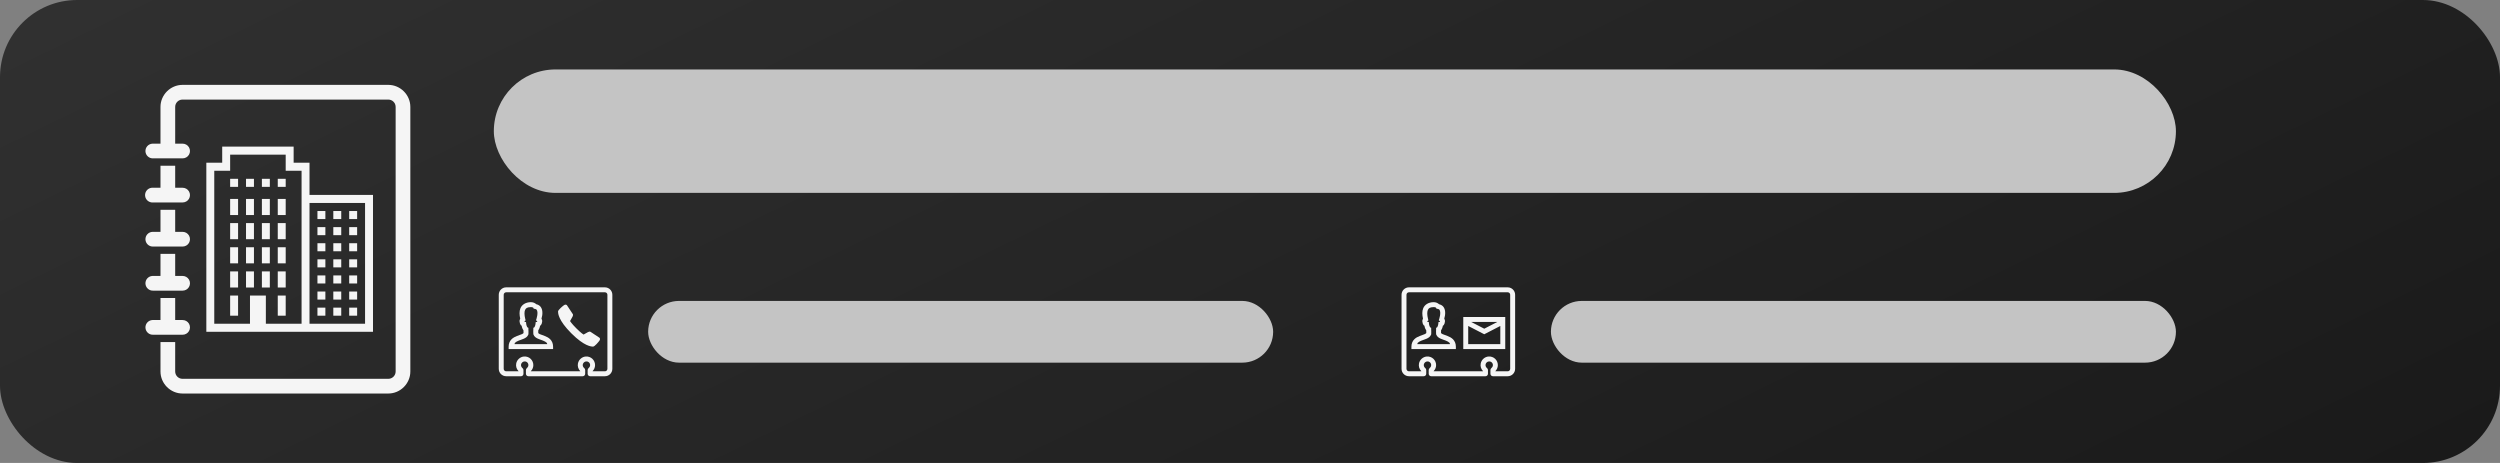
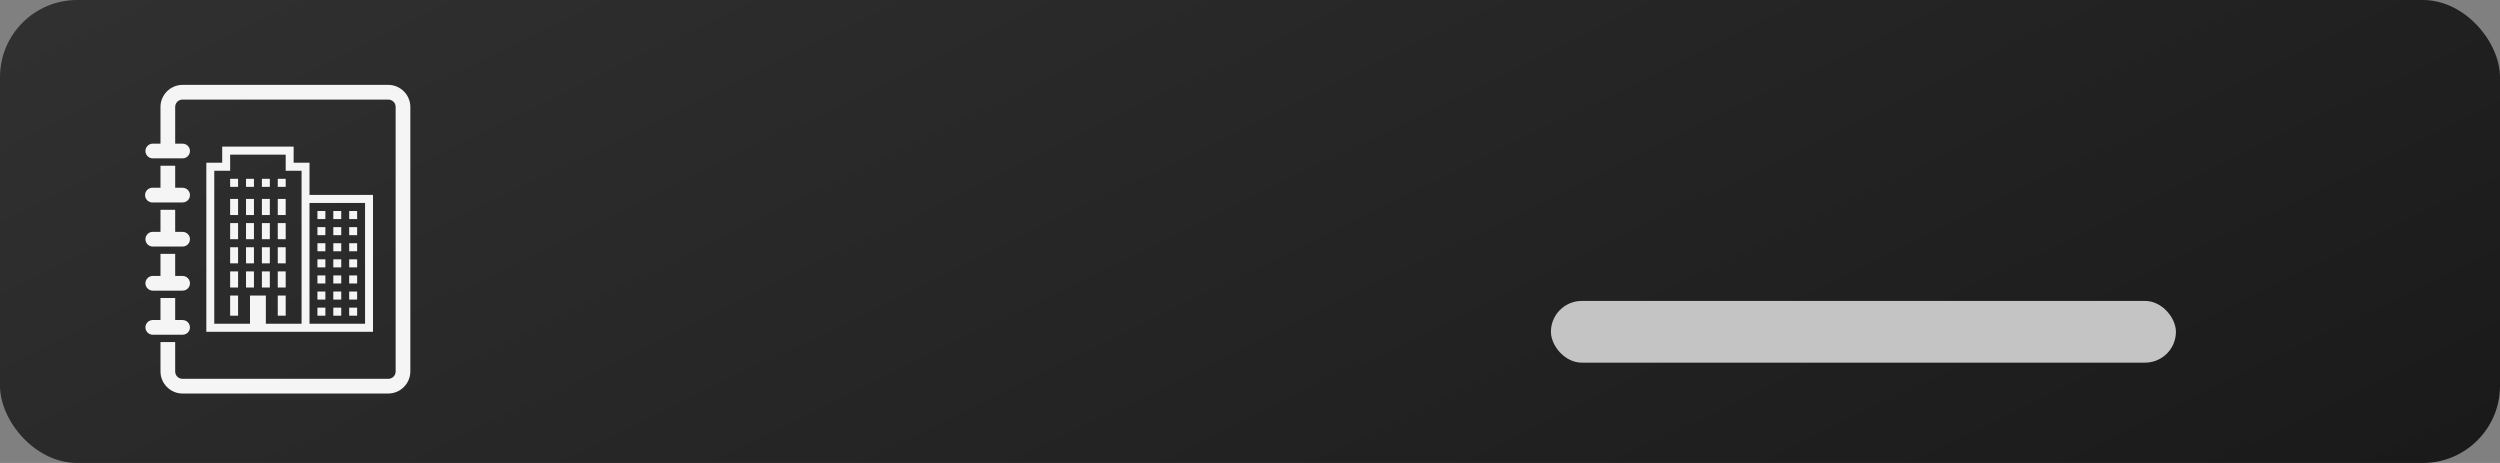
<svg xmlns="http://www.w3.org/2000/svg" width="324" height="60" viewBox="0 0 324 60" fill="none">
  <rect x="0" y="0" width="324" height="60" fill="#808080" stroke="none" />
  <rect width="324" height="60" rx="10" fill="url(#paint0_linear_65_53166)" />
  <path fill-rule="evenodd" clip-rule="evenodd" d="M23.656 11C22.09 11 20.799 12.291 20.799 13.857V18.619H19.847H19.757C19.233 18.645 18.824 19.091 18.85 19.616C18.876 20.141 19.322 20.55 19.847 20.524H23.656C23.998 20.527 24.318 20.349 24.493 20.051C24.664 19.754 24.664 19.389 24.493 19.091C24.318 18.794 23.998 18.615 23.656 18.619H22.704V13.857C22.704 13.329 23.128 12.905 23.656 12.905H50.323C50.851 12.905 51.275 13.329 51.275 13.857V48.143C51.275 48.671 50.851 49.095 50.323 49.095H23.656C23.128 49.095 22.704 48.671 22.704 48.143V44.333H20.799V48.143C20.799 49.709 22.09 51 23.656 51H50.323C51.889 51 53.18 49.709 53.18 48.143V13.857C53.18 12.291 51.889 11 50.323 11H23.656ZM20.799 21.476V24.333H19.846H19.757H19.668C19.143 24.382 18.756 24.85 18.805 25.375C18.853 25.899 19.322 26.286 19.846 26.238H23.656C23.998 26.242 24.318 26.063 24.493 25.766C24.664 25.468 24.664 25.103 24.493 24.806C24.318 24.508 23.998 24.33 23.656 24.333H22.704V21.476H20.799ZM20.799 30.048V27.191H22.704V30.048H23.656C23.998 30.044 24.318 30.223 24.493 30.52C24.664 30.818 24.664 31.182 24.493 31.48C24.318 31.778 23.998 31.956 23.656 31.953H19.847C19.322 31.979 18.876 31.569 18.85 31.045C18.824 30.52 19.233 30.074 19.757 30.048H19.847H20.799ZM20.799 32.905V35.762H19.847H19.757C19.233 35.788 18.824 36.234 18.85 36.759C18.876 37.283 19.322 37.693 19.847 37.667H23.656C23.998 37.67 24.318 37.492 24.493 37.194C24.664 36.897 24.664 36.532 24.493 36.234C24.318 35.937 23.998 35.758 23.656 35.762H22.704V32.905H20.799ZM20.799 41.476V38.619H22.704V41.476H23.656C23.998 41.473 24.318 41.651 24.493 41.949C24.664 42.246 24.664 42.611 24.493 42.909C24.318 43.206 23.998 43.385 23.656 43.381H19.847C19.322 43.407 18.876 42.998 18.85 42.473C18.824 41.949 19.233 41.502 19.757 41.476H19.847H20.799Z" fill="#F5F5F5" />
  <path fill-rule="evenodd" clip-rule="evenodd" d="M28.798 21.087V19H38.055V21.087H40.112V25.261H48.341V43H26.741V21.087H28.798ZM37.026 20.043H29.826V22.13H27.769V41.956H32.398V38.304H34.455V41.956H39.084V22.13H37.026V20.043ZM29.826 23.174V24.217H30.855V23.174H29.826ZM31.884 24.217V23.174H32.912V24.217H31.884ZM33.941 23.174V24.217H34.969V23.174H33.941ZM35.998 24.217V23.174H37.026V24.217H35.998ZM29.826 25.782V27.869H30.855V25.782H29.826ZM31.884 27.869V25.782H32.912V27.869H31.884ZM33.941 25.782V27.869H34.969V25.782H33.941ZM35.998 27.869V25.782H37.026V27.869H35.998ZM40.112 26.304H47.312V41.956H40.112V26.304ZM41.141 28.391V27.348H42.169V28.391H41.141ZM43.198 27.348V28.391H44.226V27.348H43.198ZM45.255 28.391V27.348H46.284V28.391H45.255ZM29.826 28.913V31H30.855V28.913H29.826ZM31.884 31V28.913H32.912V31H31.884ZM33.941 28.913V31H34.969V28.913H33.941ZM35.998 31V28.913H37.026V31H35.998ZM41.141 29.435V30.478H42.169V29.435H41.141ZM43.198 30.478V29.435H44.226V30.478H43.198ZM45.255 29.435V30.478H46.284V29.435H45.255ZM41.141 32.565V31.522H42.169V32.565H41.141ZM43.198 31.522V32.565H44.226V31.522H43.198ZM45.255 32.565V31.522H46.284V32.565H45.255ZM29.826 32.043V34.13H30.855V32.043H29.826ZM31.884 34.13V32.043H32.912V34.13H31.884ZM33.941 32.043V34.13H34.969V32.043H33.941ZM35.998 34.13V32.043H37.026V34.13H35.998ZM41.141 33.609V34.652H42.169V33.609H41.141ZM43.198 34.652V33.609H44.226V34.652H43.198ZM45.255 33.609V34.652H46.284V33.609H45.255ZM29.826 37.261V35.174H30.855V37.261H29.826ZM31.884 35.174V37.261H32.912V35.174H31.884ZM33.941 37.261V35.174H34.969V37.261H33.941ZM35.998 35.174V37.261H37.026V35.174H35.998ZM41.141 36.739V35.696H42.169V36.739H41.141ZM43.198 35.696V36.739H44.226V35.696H43.198ZM45.255 36.739V35.696H46.284V36.739H45.255ZM41.141 37.782V38.826H42.169V37.782H41.141ZM43.198 38.826V37.782H44.226V38.826H43.198ZM45.255 37.782V38.826H46.284V37.782H45.255ZM29.826 40.913V38.304H30.855V40.913H29.826ZM35.998 38.304V40.913H37.026V38.304H35.998ZM41.141 40.913V39.87H42.169V40.913H41.141ZM43.198 39.87V40.913H44.226V39.87H43.198ZM45.255 40.913V39.87H46.284V40.913H45.255Z" fill="#F5F5F5" />
-   <rect x="64" y="9" width="218" height="16" rx="8" fill="#C4C4C4" />
-   <rect x="84" y="39" width="81" height="8" rx="4" fill="#C4C4C4" />
-   <path d="M65.6 37.24C65.071 37.24 64.64 37.672 64.64 38.2V47.8C64.64 48.329 65.071 48.76 65.6 48.76H67.52C67.696 48.76 67.84 48.617 67.84 48.44V47.96C67.84 47.865 67.798 47.775 67.725 47.715C67.633 47.638 67.484 47.471 67.529 47.233C67.568 47.023 67.756 46.854 67.965 46.842C68.106 46.831 68.235 46.878 68.331 46.969C68.428 47.059 68.48 47.183 68.48 47.32C68.48 47.514 68.351 47.651 68.275 47.715C68.203 47.775 68.16 47.865 68.16 47.96V48.44C68.16 48.617 68.304 48.76 68.48 48.76H75.52C75.696 48.76 75.84 48.617 75.84 48.44V47.96C75.84 47.865 75.798 47.775 75.725 47.715C75.633 47.638 75.484 47.471 75.529 47.233C75.568 47.023 75.756 46.854 75.965 46.842C76.106 46.831 76.235 46.878 76.331 46.969C76.428 47.059 76.48 47.183 76.48 47.32C76.48 47.514 76.351 47.651 76.275 47.715C76.203 47.775 76.16 47.865 76.16 47.96V48.44C76.16 48.617 76.304 48.76 76.48 48.76H78.4C78.929 48.76 79.36 48.329 79.36 47.8V38.2C79.36 37.672 78.929 37.24 78.4 37.24H65.6ZM65.6 37.88H78.4C78.576 37.88 78.72 38.024 78.72 38.2V47.8C78.72 47.977 78.576 48.12 78.4 48.12H76.8V48.099C77.008 47.88 77.12 47.608 77.12 47.32C77.12 47.005 76.995 46.714 76.77 46.502C76.543 46.289 76.244 46.184 75.925 46.203C75.424 46.235 74.993 46.618 74.9 47.115C74.831 47.474 74.941 47.825 75.2 48.099V48.12H68.8V48.099C69.008 47.88 69.12 47.608 69.12 47.32C69.12 47.005 68.995 46.714 68.77 46.502C68.543 46.289 68.244 46.184 67.925 46.203C67.424 46.235 66.993 46.618 66.9 47.115C66.831 47.474 66.941 47.825 67.2 48.099V48.12H65.6C65.424 48.12 65.28 47.977 65.28 47.8V38.2C65.28 38.024 65.424 37.88 65.6 37.88ZM68.783 39.16C68.129 39.173 67.646 39.481 67.454 39.937C67.28 40.346 67.316 40.818 67.42 41.297C67.359 41.405 67.319 41.533 67.339 41.69C67.36 41.877 67.409 42.025 67.499 42.144C67.524 42.179 67.569 42.178 67.601 42.204C67.629 42.333 67.655 42.463 67.704 42.57C67.738 42.645 67.774 42.713 67.816 42.775C67.823 42.784 67.836 42.793 67.841 42.8C67.848 42.928 67.853 43.044 67.849 43.155C67.83 43.188 67.788 43.238 67.64 43.305C67.479 43.377 67.246 43.448 67.003 43.544C66.758 43.64 66.495 43.764 66.28 43.985C66.065 44.205 65.92 44.529 65.92 44.92V45.24H71.68V44.92C71.68 44.529 71.535 44.205 71.321 43.985C71.108 43.765 70.845 43.64 70.601 43.544C70.359 43.448 70.126 43.378 69.966 43.305C69.819 43.239 69.775 43.188 69.758 43.155C69.753 43.04 69.756 42.924 69.76 42.8C69.765 42.791 69.779 42.784 69.784 42.775C69.826 42.713 69.863 42.645 69.895 42.57C69.944 42.463 69.971 42.331 69.999 42.204C70.031 42.176 70.076 42.179 70.101 42.144C70.191 42.025 70.241 41.877 70.263 41.69C70.281 41.529 70.239 41.4 70.175 41.291C70.238 41.063 70.318 40.778 70.29 40.426C70.275 40.214 70.224 39.989 70.085 39.79C69.961 39.613 69.75 39.484 69.505 39.428C69.314 39.249 69.061 39.16 68.789 39.16H68.783ZM73.324 39.481C73.256 39.475 73.176 39.493 73.098 39.549C72.939 39.659 72.314 40.168 72.32 40.385C72.328 40.602 72.348 41.5 74.044 43.197C75.74 44.894 76.639 44.914 76.855 44.92C77.071 44.928 77.581 44.301 77.691 44.144C77.803 43.985 77.764 43.824 77.684 43.767C77.603 43.71 76.644 43.073 76.53 43.004C76.454 42.958 76.33 42.973 76.21 43.036C76.09 43.099 75.631 43.361 75.631 43.361C75.631 43.361 75.315 43.176 74.69 42.55C74.064 41.925 73.879 41.609 73.879 41.609C73.879 41.609 74.141 41.15 74.204 41.03C74.268 40.91 74.284 40.785 74.236 40.71C74.168 40.6 73.538 39.645 73.474 39.556C73.446 39.518 73.391 39.489 73.324 39.481ZM68.791 39.8C69.014 39.801 69.104 39.875 69.1 39.87L69.178 40.01L69.335 40.033C69.47 40.053 69.515 40.092 69.56 40.157C69.606 40.221 69.643 40.334 69.653 40.475C69.674 40.755 69.591 41.121 69.54 41.28L69.465 41.515L69.626 41.617C69.618 41.697 69.608 41.704 69.601 41.719L69.429 41.734L69.4 41.996C69.391 42.089 69.354 42.215 69.311 42.309C69.291 42.355 69.269 42.395 69.255 42.416L69.12 42.49V42.68C69.12 42.855 69.098 43.028 69.12 43.276L69.124 43.319L69.138 43.358C69.239 43.642 69.481 43.788 69.703 43.889C69.924 43.989 70.158 44.056 70.366 44.139C70.575 44.221 70.751 44.316 70.861 44.43C70.9 44.47 70.896 44.553 70.924 44.6H66.678C66.704 44.554 66.7 44.471 66.739 44.431C66.85 44.316 67.026 44.221 67.236 44.139C67.446 44.056 67.68 43.989 67.903 43.889C68.125 43.788 68.368 43.64 68.47 43.356L68.484 43.319L68.486 43.276C68.509 43.022 68.48 42.848 68.48 42.68V42.49L68.346 42.418C68.346 42.416 68.346 42.418 68.345 42.415C68.331 42.395 68.309 42.355 68.289 42.309C68.246 42.215 68.209 42.09 68.2 41.999L68.173 41.734L68 41.719C67.993 41.704 67.984 41.697 67.974 41.617L68.121 41.523L68.065 41.299C67.949 40.833 67.943 40.423 68.043 40.185C68.143 39.949 68.303 39.812 68.791 39.8Z" fill="#F5F5F5" />
  <rect x="201" y="39" width="81" height="8" rx="4" fill="#C4C4C4" />
-   <path d="M182.6 37.24C182.071 37.24 181.64 37.672 181.64 38.2V47.8C181.64 48.329 182.071 48.76 182.6 48.76H184.52C184.696 48.76 184.84 48.617 184.84 48.44V47.96C184.84 47.865 184.798 47.775 184.725 47.715C184.633 47.638 184.484 47.471 184.529 47.233C184.568 47.023 184.756 46.854 184.965 46.842C185.106 46.831 185.235 46.878 185.331 46.969C185.428 47.059 185.48 47.183 185.48 47.32C185.48 47.514 185.351 47.651 185.275 47.715C185.203 47.775 185.16 47.865 185.16 47.96V48.44C185.16 48.617 185.304 48.76 185.48 48.76H192.52C192.696 48.76 192.84 48.617 192.84 48.44V47.96C192.84 47.865 192.798 47.775 192.725 47.715C192.633 47.638 192.484 47.471 192.529 47.233C192.568 47.023 192.756 46.854 192.965 46.842C193.106 46.831 193.235 46.878 193.331 46.969C193.428 47.059 193.48 47.183 193.48 47.32C193.48 47.514 193.351 47.651 193.275 47.715C193.203 47.775 193.16 47.865 193.16 47.96V48.44C193.16 48.617 193.304 48.76 193.48 48.76H195.4C195.929 48.76 196.36 48.329 196.36 47.8V38.2C196.36 37.672 195.929 37.24 195.4 37.24H182.6ZM182.6 37.88H195.4C195.576 37.88 195.72 38.024 195.72 38.2V47.8C195.72 47.977 195.576 48.12 195.4 48.12H193.8V48.099C194.008 47.88 194.12 47.608 194.12 47.32C194.12 47.005 193.995 46.714 193.77 46.502C193.543 46.289 193.244 46.184 192.925 46.203C192.424 46.235 191.993 46.618 191.9 47.115C191.831 47.474 191.941 47.825 192.2 48.099V48.12H185.8V48.099C186.008 47.88 186.12 47.608 186.12 47.32C186.12 47.005 185.995 46.714 185.77 46.502C185.543 46.289 185.244 46.184 184.925 46.203C184.424 46.235 183.993 46.618 183.9 47.115C183.831 47.474 183.941 47.825 184.2 48.099V48.12H182.6C182.424 48.12 182.28 47.977 182.28 47.8V38.2C182.28 38.024 182.424 37.88 182.6 37.88ZM185.783 39.16C185.129 39.173 184.646 39.481 184.454 39.937C184.28 40.346 184.316 40.818 184.42 41.297C184.359 41.405 184.319 41.533 184.339 41.69C184.36 41.877 184.409 42.025 184.499 42.144C184.524 42.179 184.569 42.178 184.601 42.204C184.629 42.333 184.655 42.463 184.704 42.57C184.738 42.645 184.774 42.713 184.816 42.775C184.823 42.784 184.836 42.793 184.841 42.8C184.848 42.928 184.853 43.044 184.849 43.155C184.83 43.188 184.788 43.238 184.64 43.305C184.479 43.377 184.246 43.448 184.003 43.544C183.758 43.64 183.495 43.764 183.28 43.985C183.065 44.205 182.92 44.529 182.92 44.92V45.24H188.68V44.92C188.68 44.529 188.535 44.205 188.321 43.985C188.108 43.765 187.845 43.64 187.601 43.544C187.359 43.448 187.126 43.378 186.966 43.305C186.819 43.239 186.775 43.188 186.758 43.155C186.753 43.04 186.756 42.924 186.76 42.8C186.765 42.791 186.779 42.784 186.784 42.775C186.826 42.713 186.863 42.645 186.895 42.57C186.944 42.463 186.971 42.331 186.999 42.204C187.031 42.176 187.076 42.179 187.101 42.144C187.191 42.025 187.241 41.877 187.263 41.69C187.281 41.529 187.239 41.4 187.175 41.291C187.238 41.063 187.318 40.778 187.29 40.426C187.275 40.214 187.224 39.989 187.085 39.79C186.961 39.613 186.75 39.484 186.505 39.428C186.314 39.249 186.061 39.16 185.789 39.16H185.783ZM185.791 39.8C186.014 39.801 186.104 39.875 186.1 39.87L186.178 40.01L186.335 40.033C186.47 40.053 186.515 40.092 186.56 40.157C186.606 40.221 186.643 40.334 186.653 40.475C186.674 40.755 186.591 41.121 186.54 41.28L186.465 41.515L186.626 41.617C186.618 41.697 186.608 41.704 186.601 41.719L186.429 41.734L186.4 41.996C186.391 42.089 186.354 42.215 186.311 42.309C186.291 42.355 186.269 42.395 186.255 42.416L186.12 42.49V42.68C186.12 42.855 186.098 43.028 186.12 43.276L186.124 43.319L186.138 43.358C186.239 43.642 186.481 43.788 186.703 43.889C186.924 43.989 187.158 44.056 187.366 44.139C187.575 44.221 187.751 44.316 187.861 44.43C187.9 44.47 187.896 44.553 187.924 44.6H183.678C183.704 44.554 183.7 44.471 183.739 44.431C183.85 44.316 184.026 44.221 184.236 44.139C184.446 44.056 184.68 43.989 184.903 43.889C185.125 43.788 185.368 43.64 185.47 43.356L185.484 43.319L185.486 43.276C185.509 43.022 185.48 42.848 185.48 42.68V42.49L185.346 42.418C185.346 42.416 185.346 42.418 185.345 42.415C185.331 42.395 185.309 42.355 185.289 42.309C185.246 42.215 185.209 42.09 185.2 41.999L185.173 41.734L185 41.719C184.993 41.704 184.984 41.697 184.974 41.617L185.121 41.523L185.065 41.299C184.949 40.833 184.943 40.423 185.043 40.185C185.143 39.949 185.303 39.812 185.791 39.8ZM189.64 41.08V45.24H195.08V41.08H189.64ZM190.656 41.72H194.064L192.36 42.6L190.656 41.72ZM190.28 42.245L192.36 43.32L194.44 42.245V44.6H190.28V42.245Z" fill="#F5F5F5" />
  <defs>
    <linearGradient id="paint0_linear_65_53166" x1="5.67" y1="2.16" x2="88.147" y2="171.048" gradientUnits="userSpaceOnUse">
      <stop stop-color="#303030" />
      <stop offset="1" stop-color="#1A1A1A" />
    </linearGradient>
  </defs>
</svg>